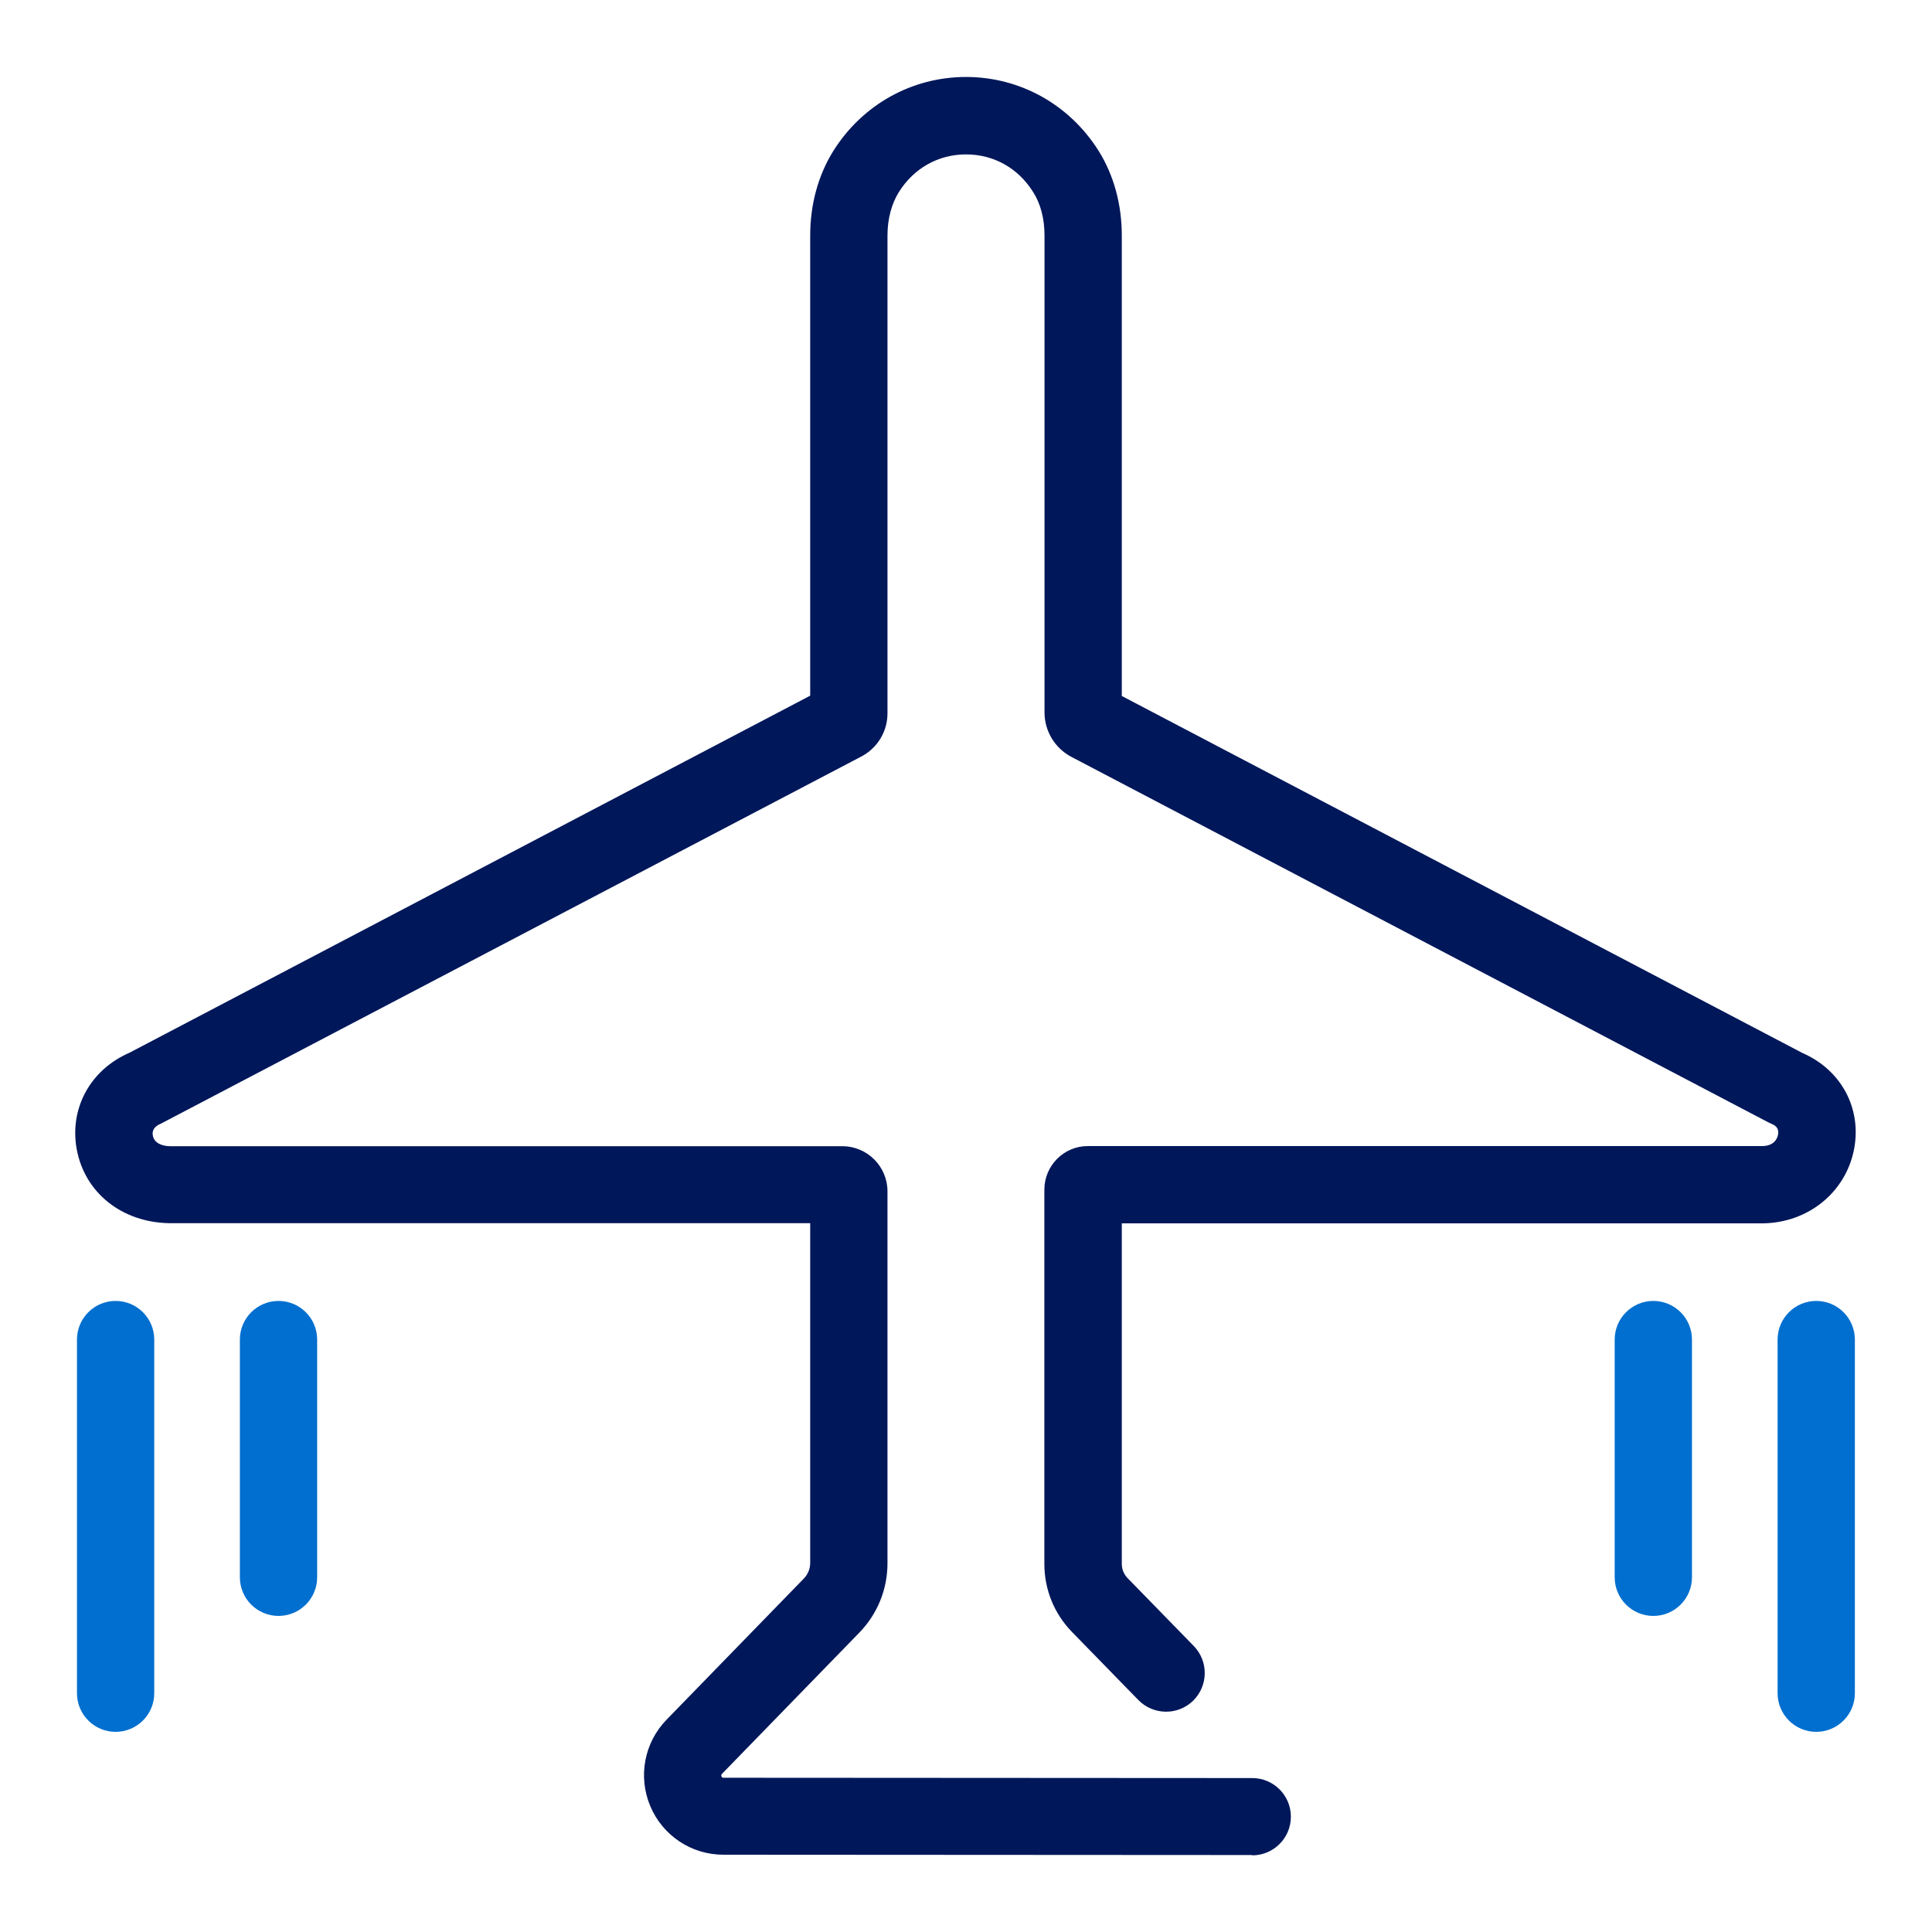
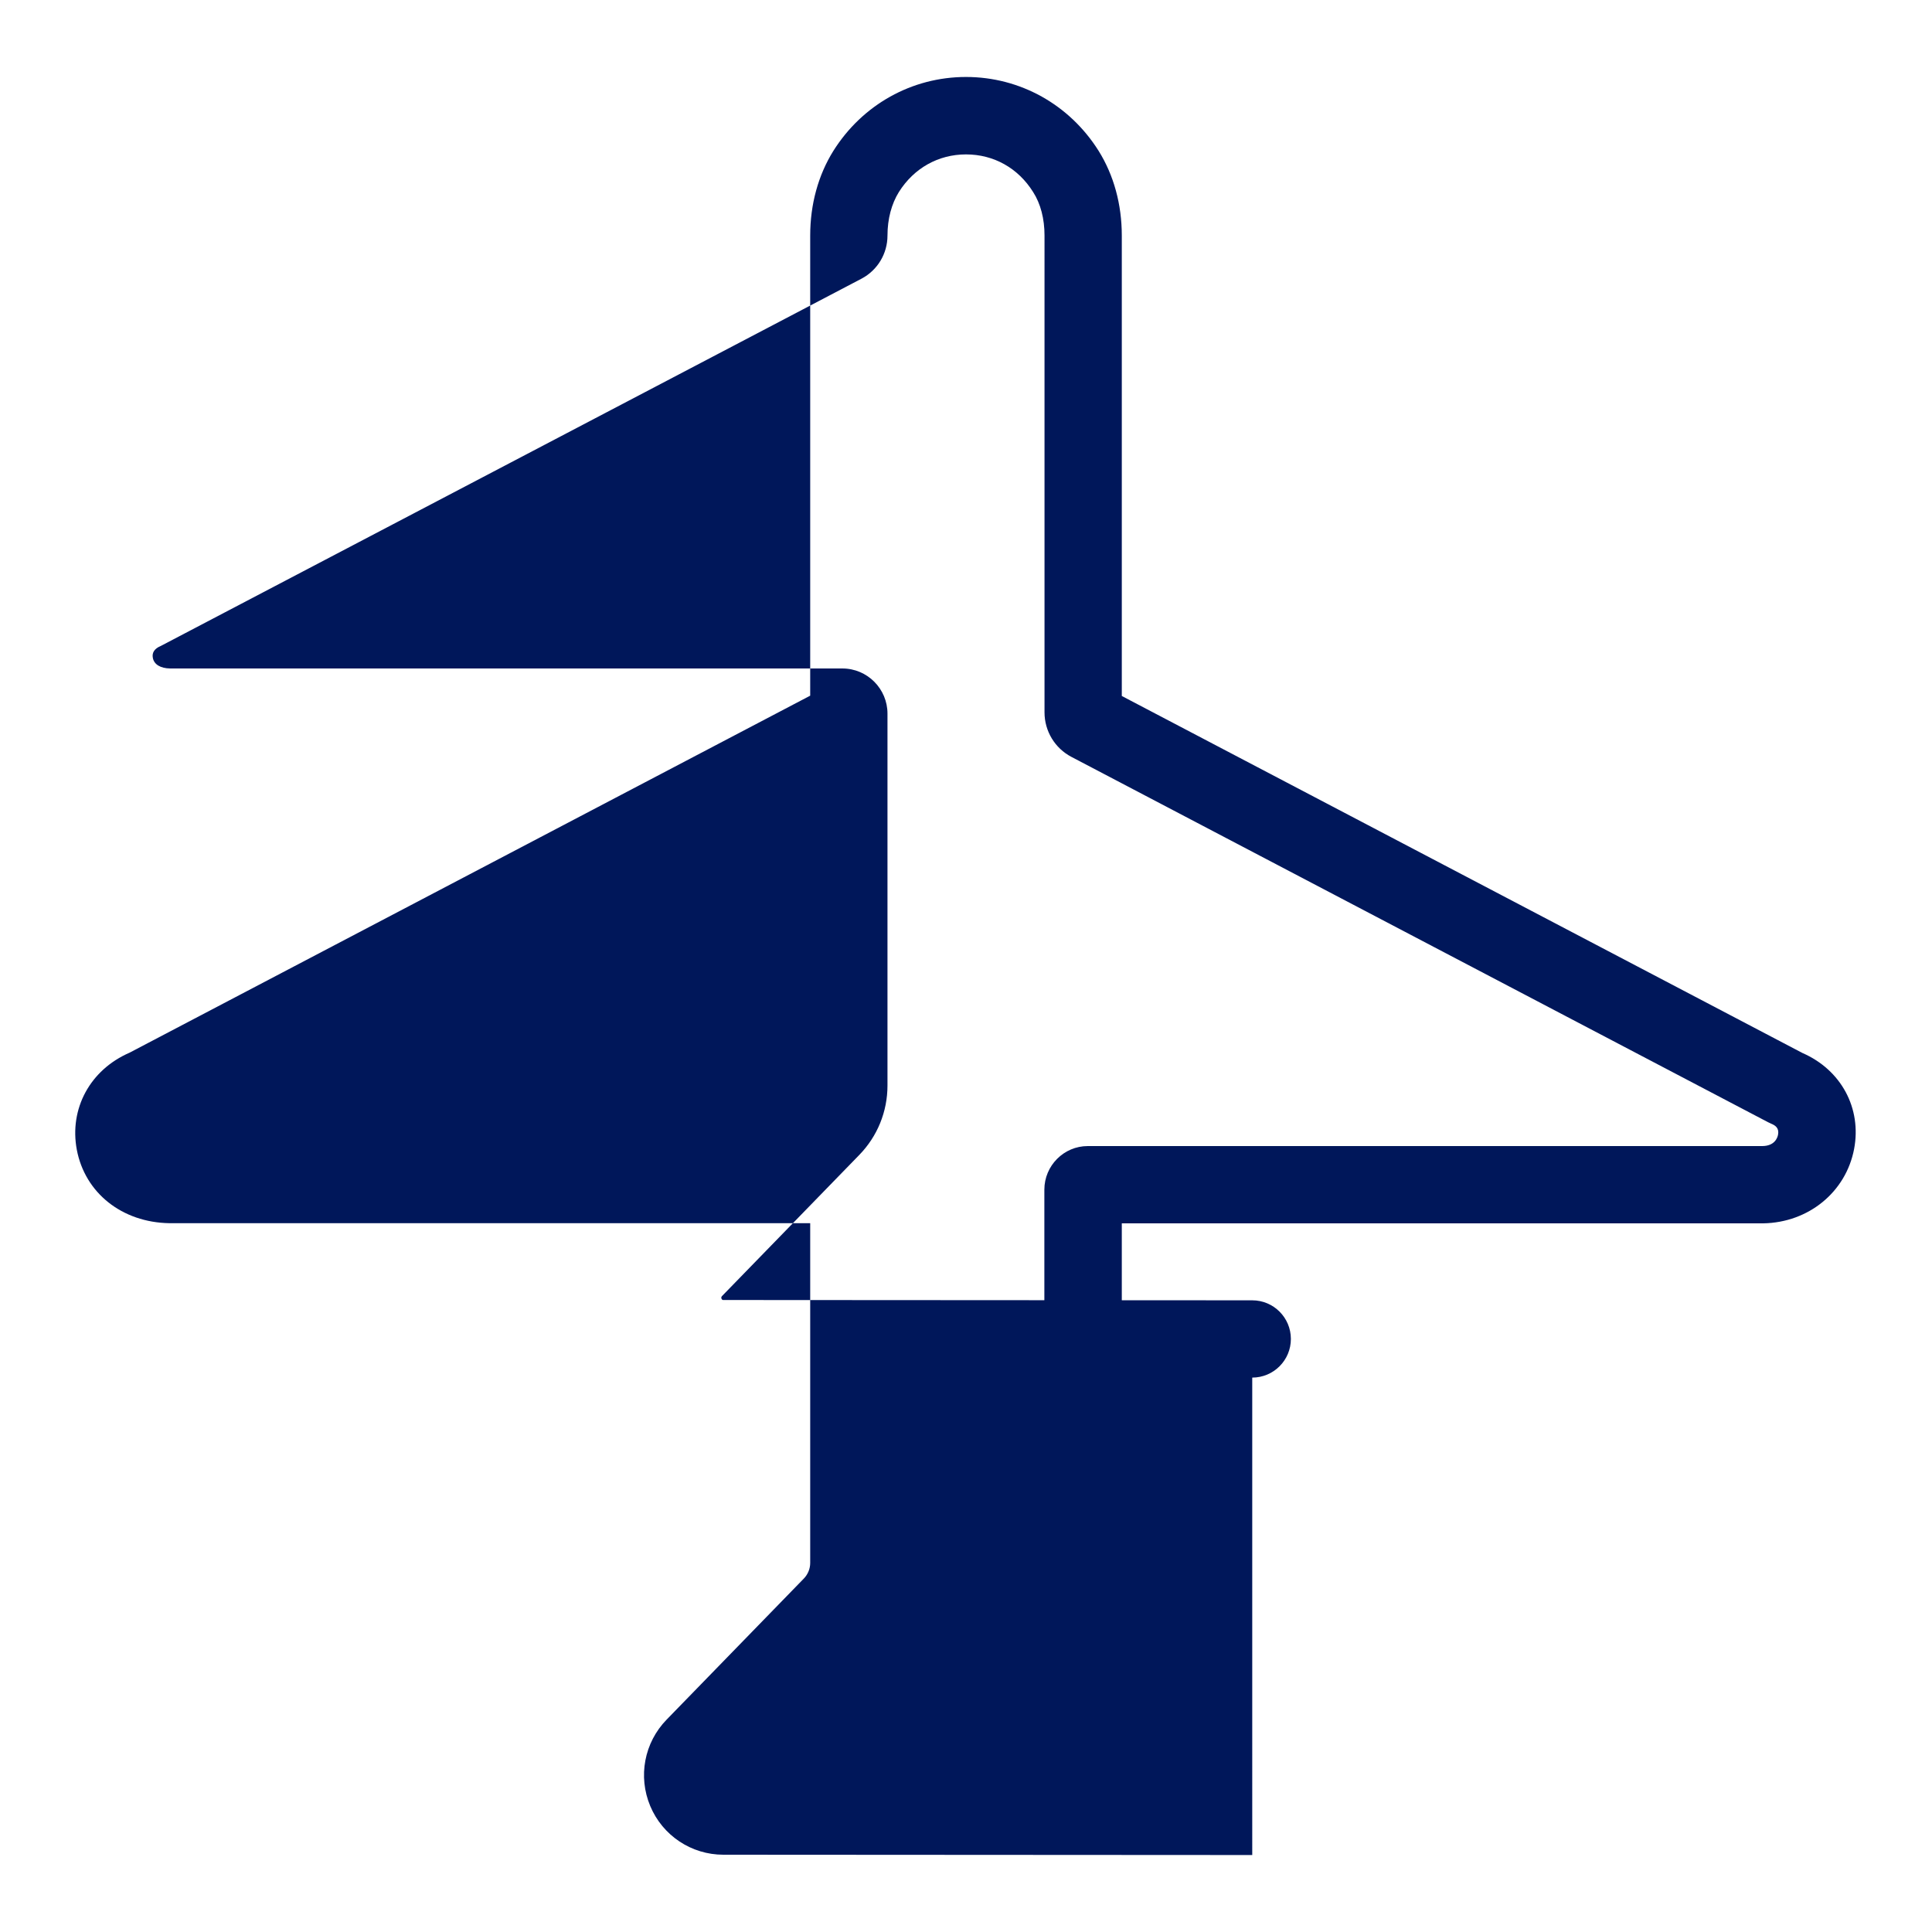
<svg xmlns="http://www.w3.org/2000/svg" id="Icons" viewBox="0 0 125 125">
  <defs>
    <style>.cls-1{fill:#006fcf;}.cls-2{fill:#00175a;}</style>
  </defs>
-   <path class="cls-2" d="m81.02,120.02h0l-34.22-.02c-2.07,0-3.93-1.24-4.73-3.15-.8-1.91-.39-4.1,1.06-5.59l8.88-9.13c.26-.27.41-.63.41-1.01v-21.98H10.96c-3.07-.05-5.46-1.96-5.99-4.75-.5-2.66.86-5.17,3.41-6.28l44.04-23.1V15.24c0-2.02.52-3.91,1.5-5.48,1.88-2.99,5.08-4.78,8.58-4.78s6.7,1.79,8.58,4.78c.98,1.57,1.5,3.46,1.5,5.48v29.79l44.04,23.1c2.5,1.09,3.84,3.57,3.34,6.21-.53,2.78-2.94,4.76-5.88,4.81h-41.5v22.03c0,.35.13.67.37.92l4.29,4.4c.96.99.94,2.57-.05,3.54-.99.96-2.57.94-3.54-.05l-4.29-4.4c-1.16-1.19-1.79-2.75-1.79-4.41v-24.21c0-1.55,1.26-2.82,2.81-2.82h43.65c.78-.01.97-.52,1.01-.74.08-.43-.18-.6-.45-.71l-.21-.1-45.06-23.63c-1.07-.56-1.74-1.67-1.74-2.88V15.24c0-1.08-.25-2.06-.74-2.82-.97-1.55-2.55-2.43-4.34-2.43s-3.37.89-4.34,2.43c-.48.77-.74,1.75-.74,2.82v30.91c0,1.17-.64,2.24-1.68,2.79l-45.33,23.76c-.41.17-.59.43-.52.78.08.42.49.67,1.12.68h43.49c1.62,0,2.92,1.32,2.92,2.92v24.06c0,1.69-.65,3.29-1.83,4.5l-8.88,9.13s-.07.07-.03.16c.04.09.08.09.13.09l34.21.02c1.38,0,2.5,1.12,2.5,2.5s-1.12,2.5-2.5,2.5Zm-9.39-75.49h0s0,0,0,0Z" />
-   <path class="cls-1" d="m9.98,109.55v-22.88c0-1.38-1.12-2.5-2.5-2.5s-2.5,1.12-2.5,2.5v22.88c0,1.38,1.12,2.5,2.5,2.5s2.5-1.12,2.5-2.5Zm10.54-7.5v-15.38c0-1.38-1.12-2.5-2.5-2.5s-2.5,1.12-2.5,2.5v15.38c0,1.38,1.12,2.5,2.5,2.5s2.5-1.12,2.5-2.5Zm99.49,7.5v-22.88c0-1.38-1.12-2.5-2.5-2.5s-2.5,1.12-2.5,2.5v22.88c0,1.38,1.12,2.5,2.5,2.5s2.5-1.12,2.5-2.5Zm-10.54-7.5v-15.38c0-1.38-1.12-2.5-2.5-2.5s-2.5,1.12-2.5,2.5v15.38c0,1.38,1.12,2.5,2.5,2.5s2.5-1.12,2.5-2.5Z" />
+   <path class="cls-2" d="m81.02,120.02h0l-34.22-.02c-2.07,0-3.93-1.24-4.73-3.15-.8-1.91-.39-4.1,1.06-5.59l8.88-9.13c.26-.27.41-.63.41-1.01v-21.98H10.96c-3.07-.05-5.46-1.96-5.99-4.75-.5-2.66.86-5.17,3.41-6.28l44.04-23.1V15.24c0-2.02.52-3.91,1.5-5.48,1.88-2.99,5.08-4.78,8.58-4.78s6.7,1.79,8.58,4.78c.98,1.57,1.5,3.46,1.5,5.48v29.79l44.04,23.1c2.5,1.09,3.84,3.57,3.34,6.21-.53,2.78-2.94,4.76-5.88,4.81h-41.5v22.03c0,.35.13.67.37.92l4.29,4.4c.96.99.94,2.57-.05,3.54-.99.96-2.57.94-3.54-.05l-4.29-4.4c-1.16-1.19-1.79-2.75-1.79-4.41v-24.21c0-1.55,1.26-2.82,2.81-2.82h43.65c.78-.01.97-.52,1.01-.74.08-.43-.18-.6-.45-.71l-.21-.1-45.06-23.63c-1.07-.56-1.74-1.67-1.74-2.88V15.24c0-1.08-.25-2.06-.74-2.82-.97-1.55-2.55-2.43-4.34-2.43s-3.37.89-4.34,2.43c-.48.77-.74,1.75-.74,2.82c0,1.17-.64,2.24-1.68,2.79l-45.33,23.76c-.41.17-.59.43-.52.78.08.42.49.67,1.12.68h43.49c1.62,0,2.92,1.32,2.92,2.92v24.06c0,1.69-.65,3.29-1.83,4.5l-8.88,9.13s-.07.07-.03.16c.04.09.08.09.13.09l34.21.02c1.38,0,2.5,1.12,2.5,2.5s-1.12,2.5-2.5,2.5Zm-9.39-75.49h0s0,0,0,0Z" />
</svg>